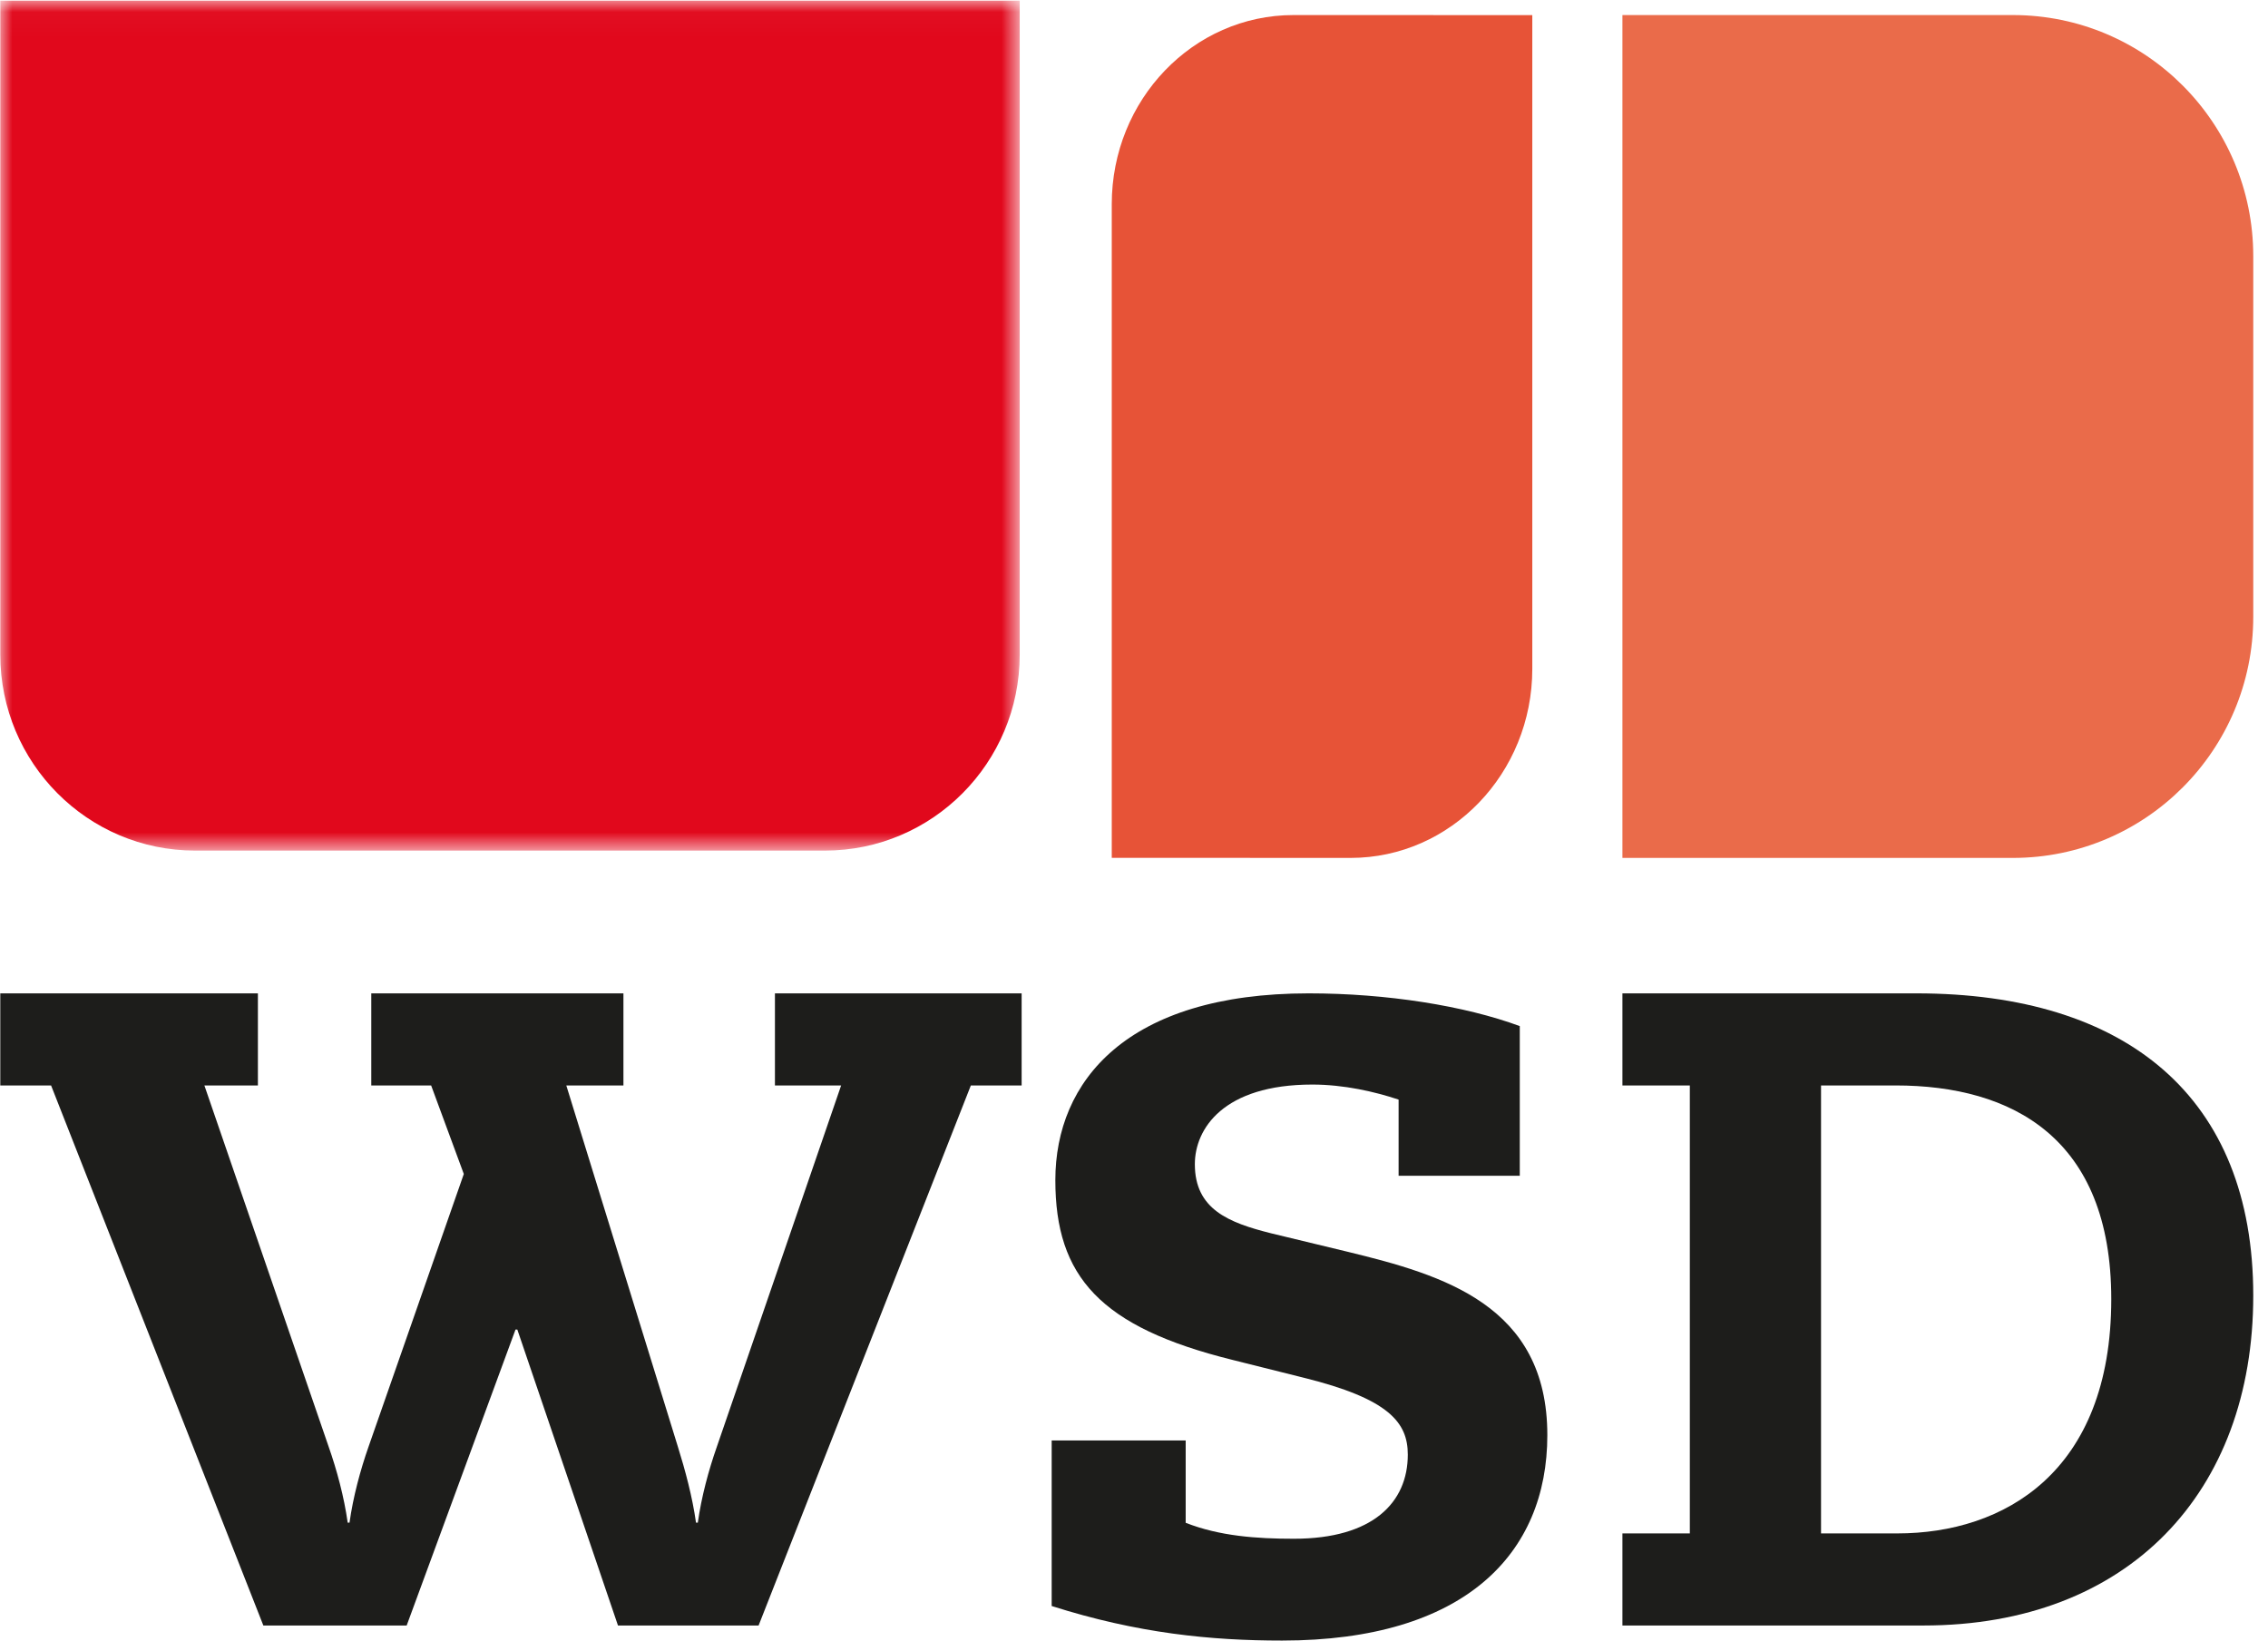
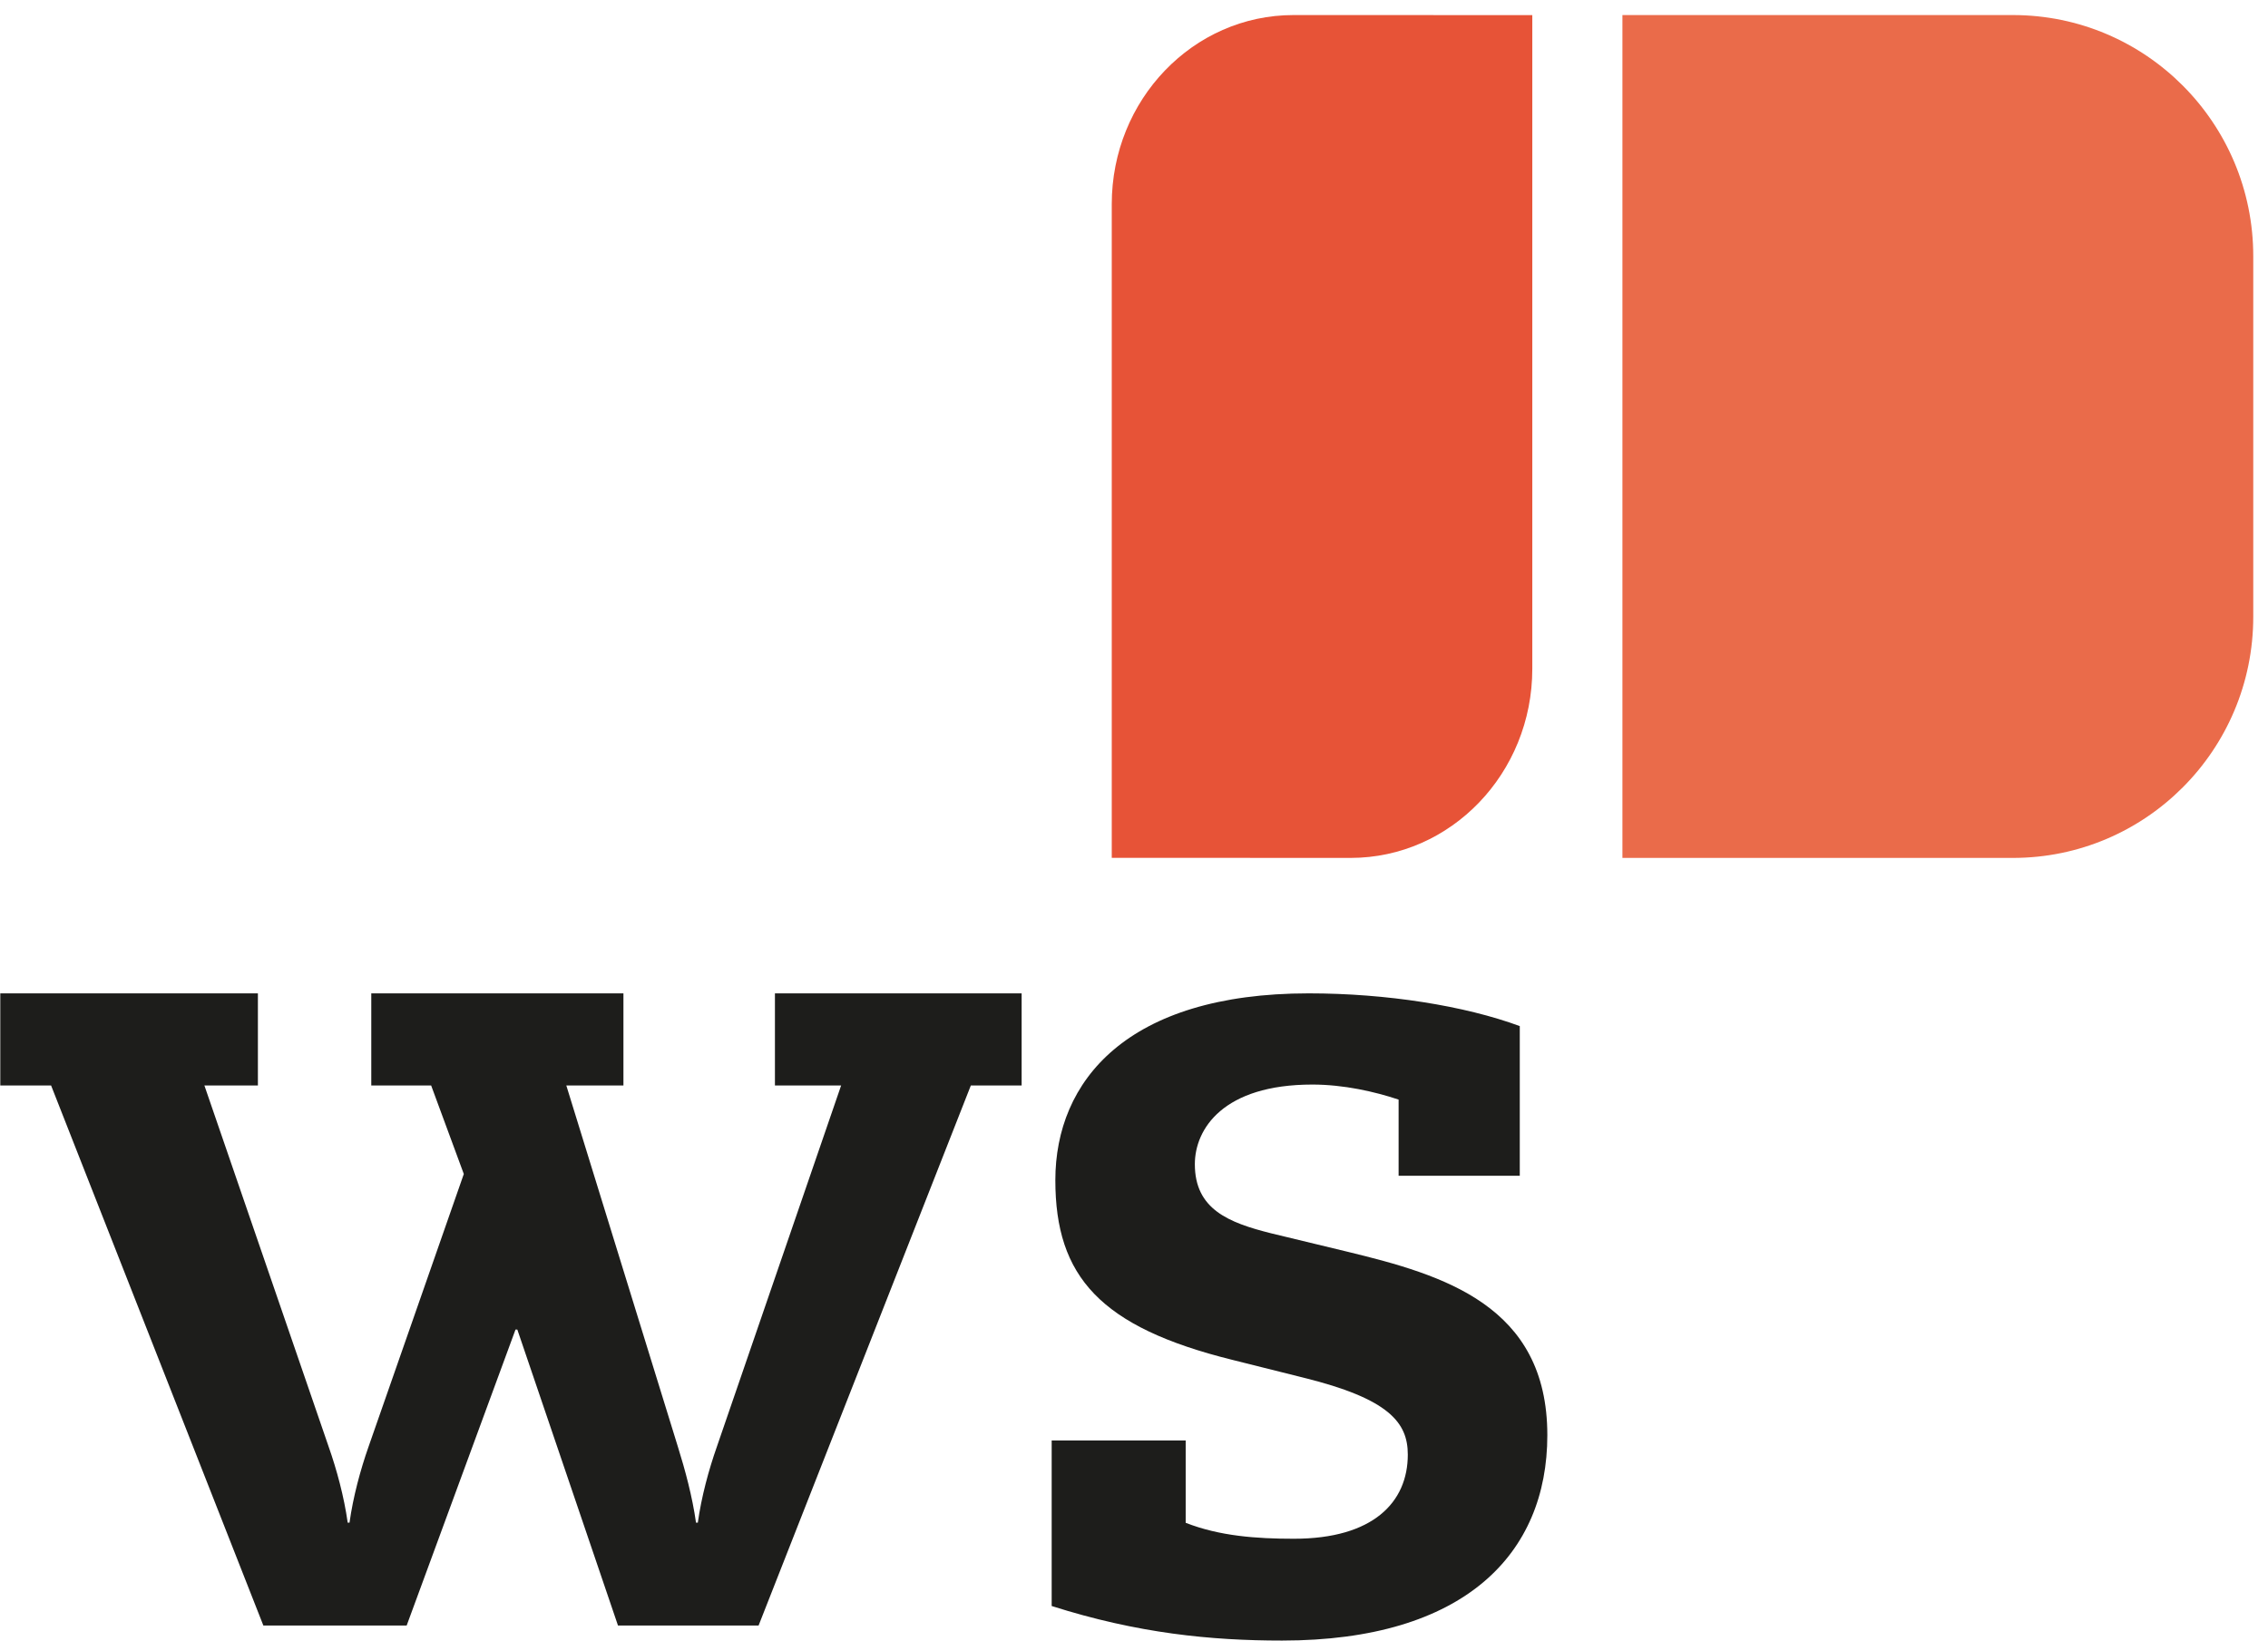
<svg xmlns="http://www.w3.org/2000/svg" xmlns:xlink="http://www.w3.org/1999/xlink" width="94px" height="68px" viewBox="0 0 94 68" version="1.1">
  <title>logo</title>
  <defs>
-     <polygon id="path-1" points="0 0.028 42.251 0.028 42.251 35.257 0 35.257" />
-   </defs>
+     </defs>
  <g id="Symbols" stroke="none" stroke-width="1" fill="none" fill-rule="evenodd">
    <g id="menu" transform="translate(-135, -35)">
      <g id="logo" transform="translate(135, 35)">
        <path d="M32.118,41.174 L42.343,41.174 L42.343,44.991 L40.238,44.991 L31.441,67.376 L25.613,67.376 L21.441,55.109 L21.366,55.109 L16.855,67.376 L10.915,67.376 L2.117,44.991 L0.012,44.991 L0.012,41.174 L10.689,41.174 L10.689,44.991 L8.471,44.991 L13.621,59.964 C13.96,60.928 14.26,62.04 14.411,63.114 L14.486,63.114 C14.636,62.04 14.937,60.928 15.275,59.964 L19.223,48.661 L17.869,44.991 L15.388,44.991 L15.388,41.174 L25.839,41.174 L25.839,44.991 L23.471,44.991 L28.095,59.964 C28.396,60.928 28.697,62.04 28.847,63.114 L28.922,63.114 C29.072,62.04 29.373,60.928 29.712,59.964 L34.862,44.991 L32.118,44.991 L32.118,41.174 Z" id="Fill-1" fill="#1D1D1B" />
        <path d="M57.967,45.578 C56.979,45.247 55.685,44.954 54.392,44.954 C50.702,44.954 49.522,46.789 49.522,48.256 C49.522,50.128 50.929,50.679 52.68,51.119 L55.875,51.89 C59.794,52.844 64.131,54.092 64.131,59.486 C64.131,64.403 60.706,68 53.137,68 C50.206,68 47.164,67.706 43.588,66.568 L43.588,59.706 L49.142,59.706 L49.142,63.119 C50.549,63.67 52.071,63.78 53.63,63.78 C56.902,63.78 58.348,62.275 58.348,60.293 C58.348,58.972 57.587,57.981 54.011,57.1 L51.082,56.367 C45.604,55.009 43.74,52.918 43.74,48.918 C43.74,44.807 46.707,41.174 54.24,41.174 C57.473,41.174 60.706,41.688 62.989,42.531 L62.989,48.734 L57.967,48.734 L57.967,45.578 Z" id="Fill-3" fill="#1D1D1B" />
-         <path d="M78.64,63.559 C83.035,63.559 87.504,61.039 87.504,53.849 C87.504,47.177 83.408,44.991 78.565,44.991 L75.475,44.991 L75.475,63.559 L78.64,63.559 Z M70.037,44.991 L67.243,44.991 L67.243,41.174 L79.423,41.174 C88.138,41.174 93.389,45.473 93.389,53.7 C93.389,61.854 88.213,67.376 79.72,67.376 L67.243,67.376 L67.243,63.559 L70.037,63.559 L70.037,44.991 Z" id="Fill-5" fill="#1D1D1B" />
        <path d="M63.508,27.722 C63.508,32.05 60.135,35.56 55.975,35.56 L46.078,35.556 L46.078,8.463 C46.078,4.134 49.45,0.624 53.61,0.624 L55.975,0.624 C60.135,0.624 63.508,0.627 63.508,0.627 L63.508,27.722 Z" id="Fill-7" fill="#E75337" />
        <path d="M93.389,25.565 C93.389,31.084 88.93,35.56 83.427,35.56 L67.243,35.56 L67.243,0.624 L83.427,0.624 C88.93,0.624 93.389,5.099 93.389,10.619 L93.389,25.565 Z" id="Fill-9" fill="#EA6B4A" />
        <g id="Group-13" transform="translate(0.012, 0)">
          <mask id="mask-2" fill="white">
            <use xlink:href="#path-1" />
          </mask>
          <g id="Clip-12" />
-           <path d="M42.251,27.134 C42.251,31.62 38.634,35.257 34.172,35.257 L8.079,35.257 C3.616,35.257 -8.30022074e-05,31.62 -8.30022074e-05,27.134 L-8.30022074e-05,0.034 L-8.30022074e-05,0.028 L42.251,0.028 L42.251,0.034 L42.251,27.134 Z" id="Fill-11" fill="#E1081C" mask="url(#mask-2)" />
+           <path d="M42.251,27.134 C42.251,31.62 38.634,35.257 34.172,35.257 L8.079,35.257 C3.616,35.257 -8.30022074e-05,31.62 -8.30022074e-05,27.134 L-8.30022074e-05,0.034 L-8.30022074e-05,0.028 L42.251,0.034 L42.251,27.134 Z" id="Fill-11" fill="#E1081C" mask="url(#mask-2)" />
        </g>
      </g>
    </g>
  </g>
</svg>